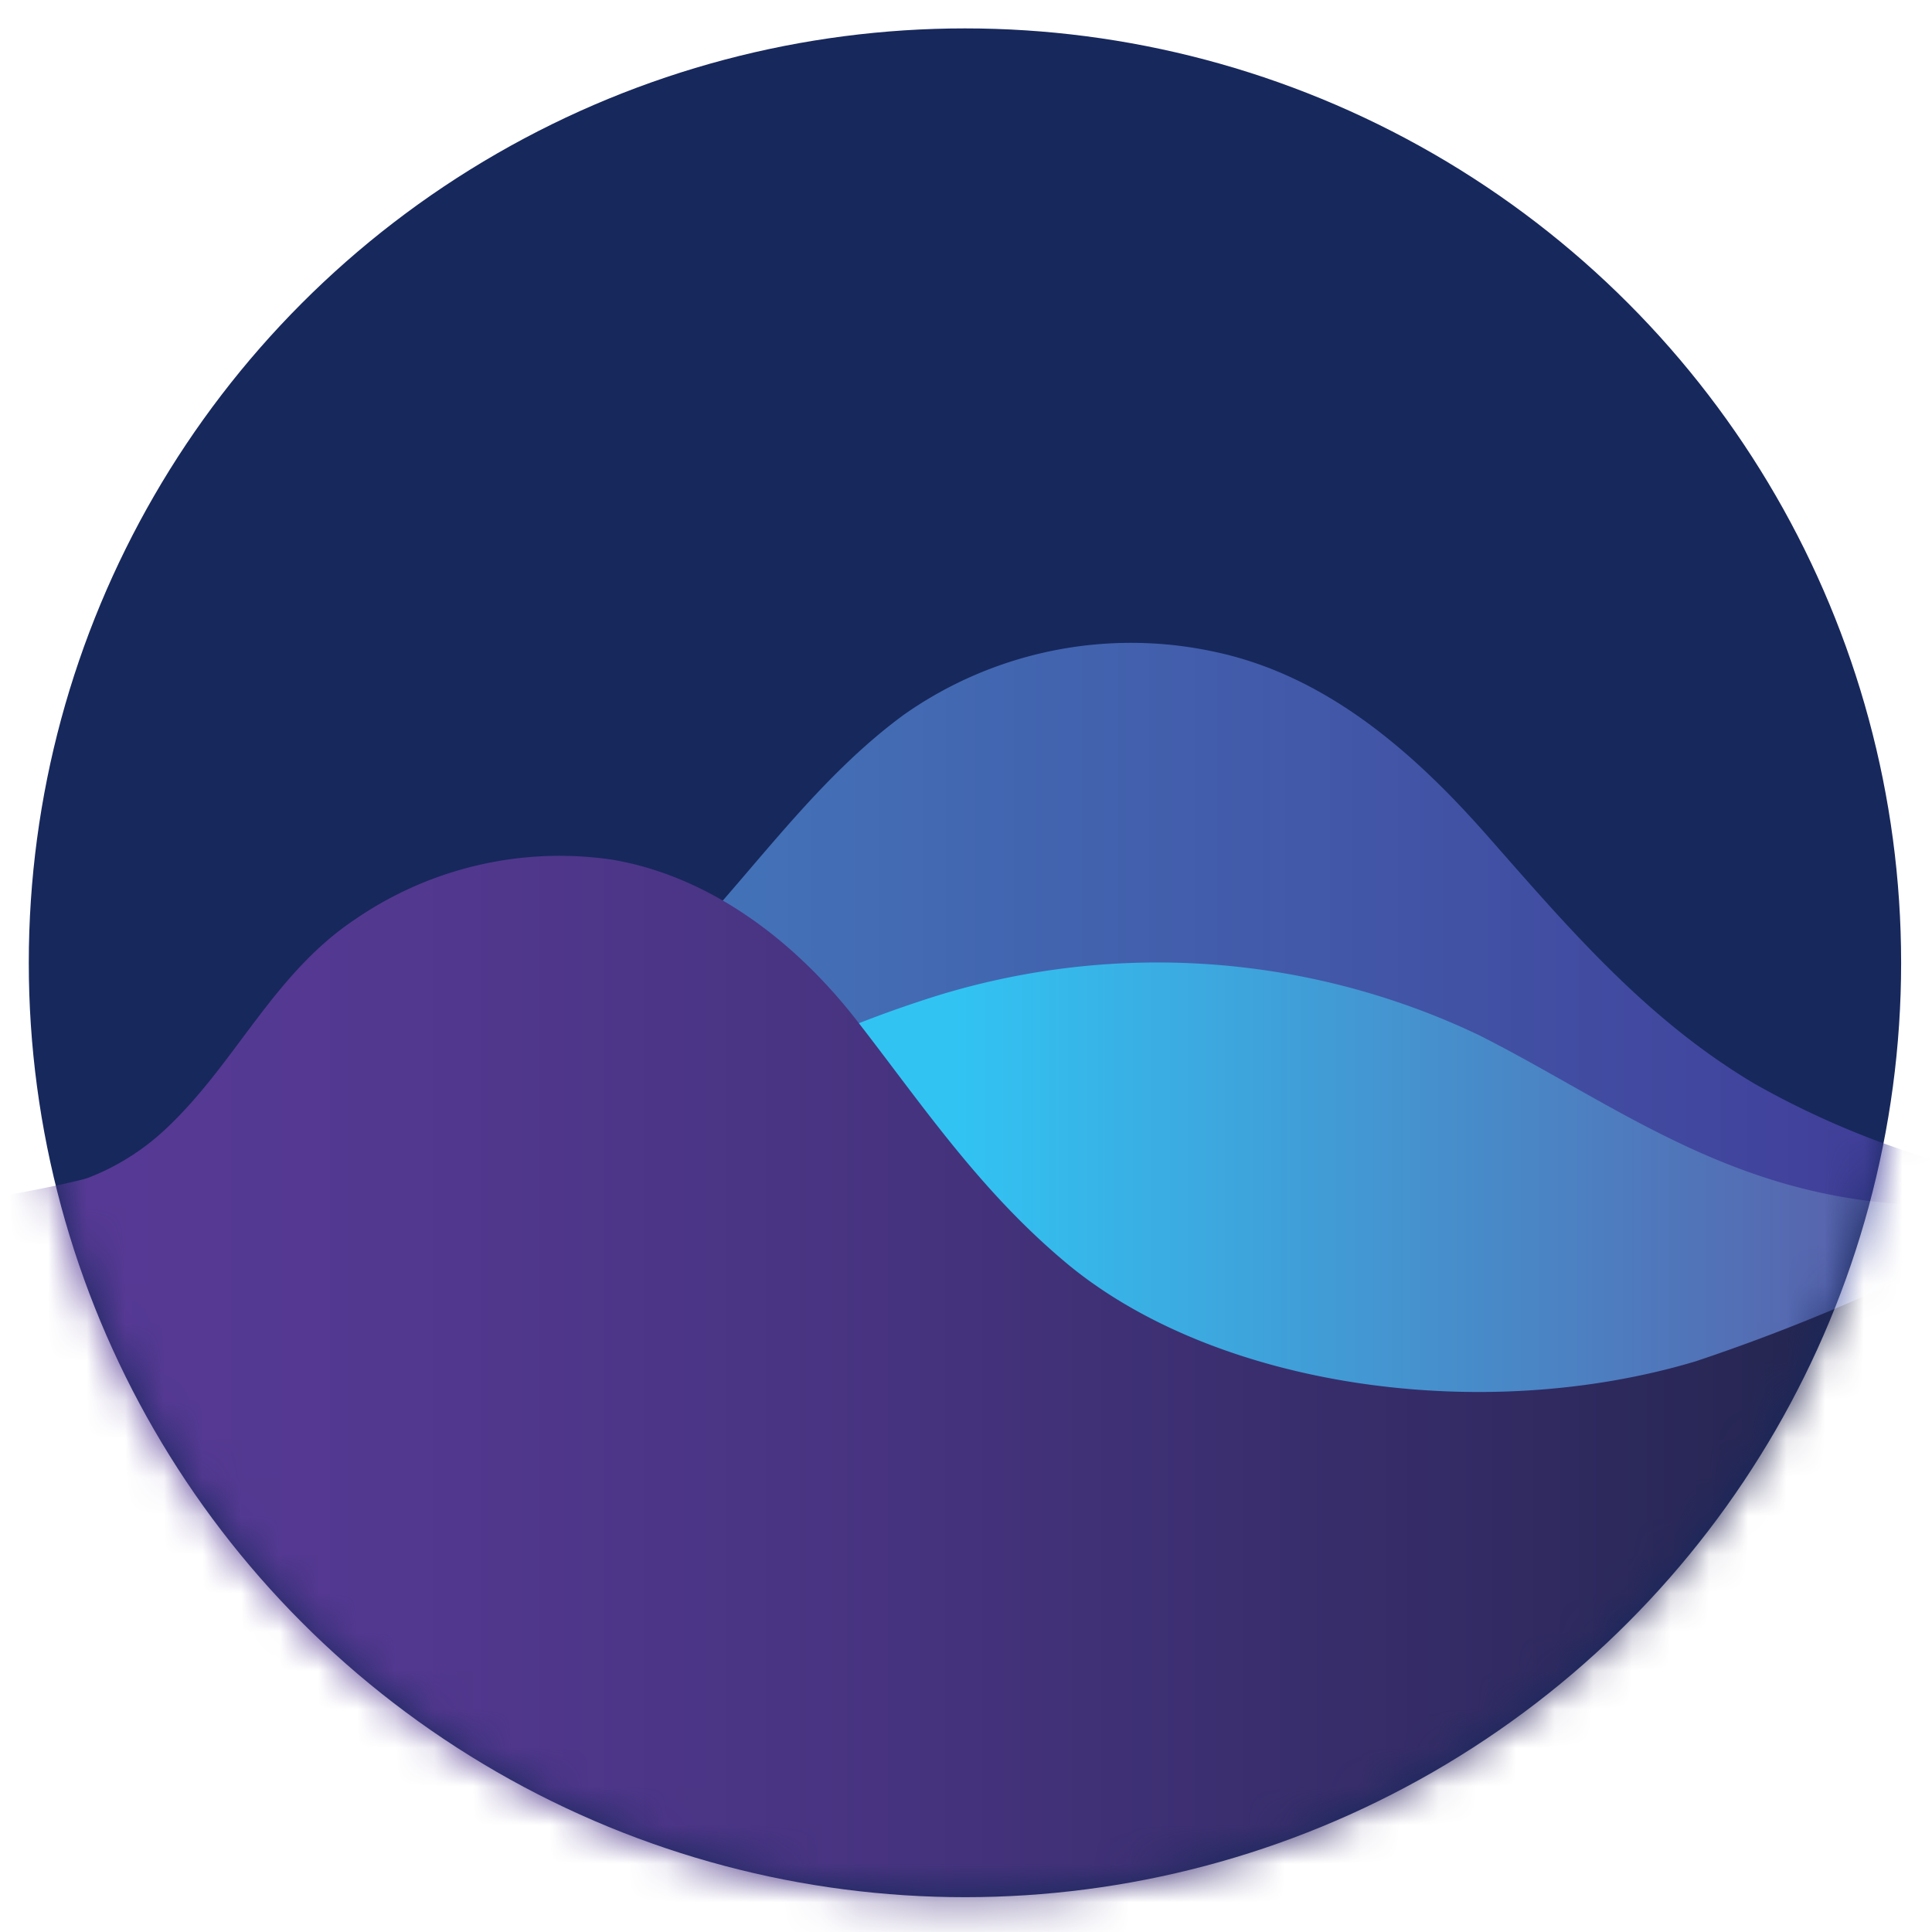
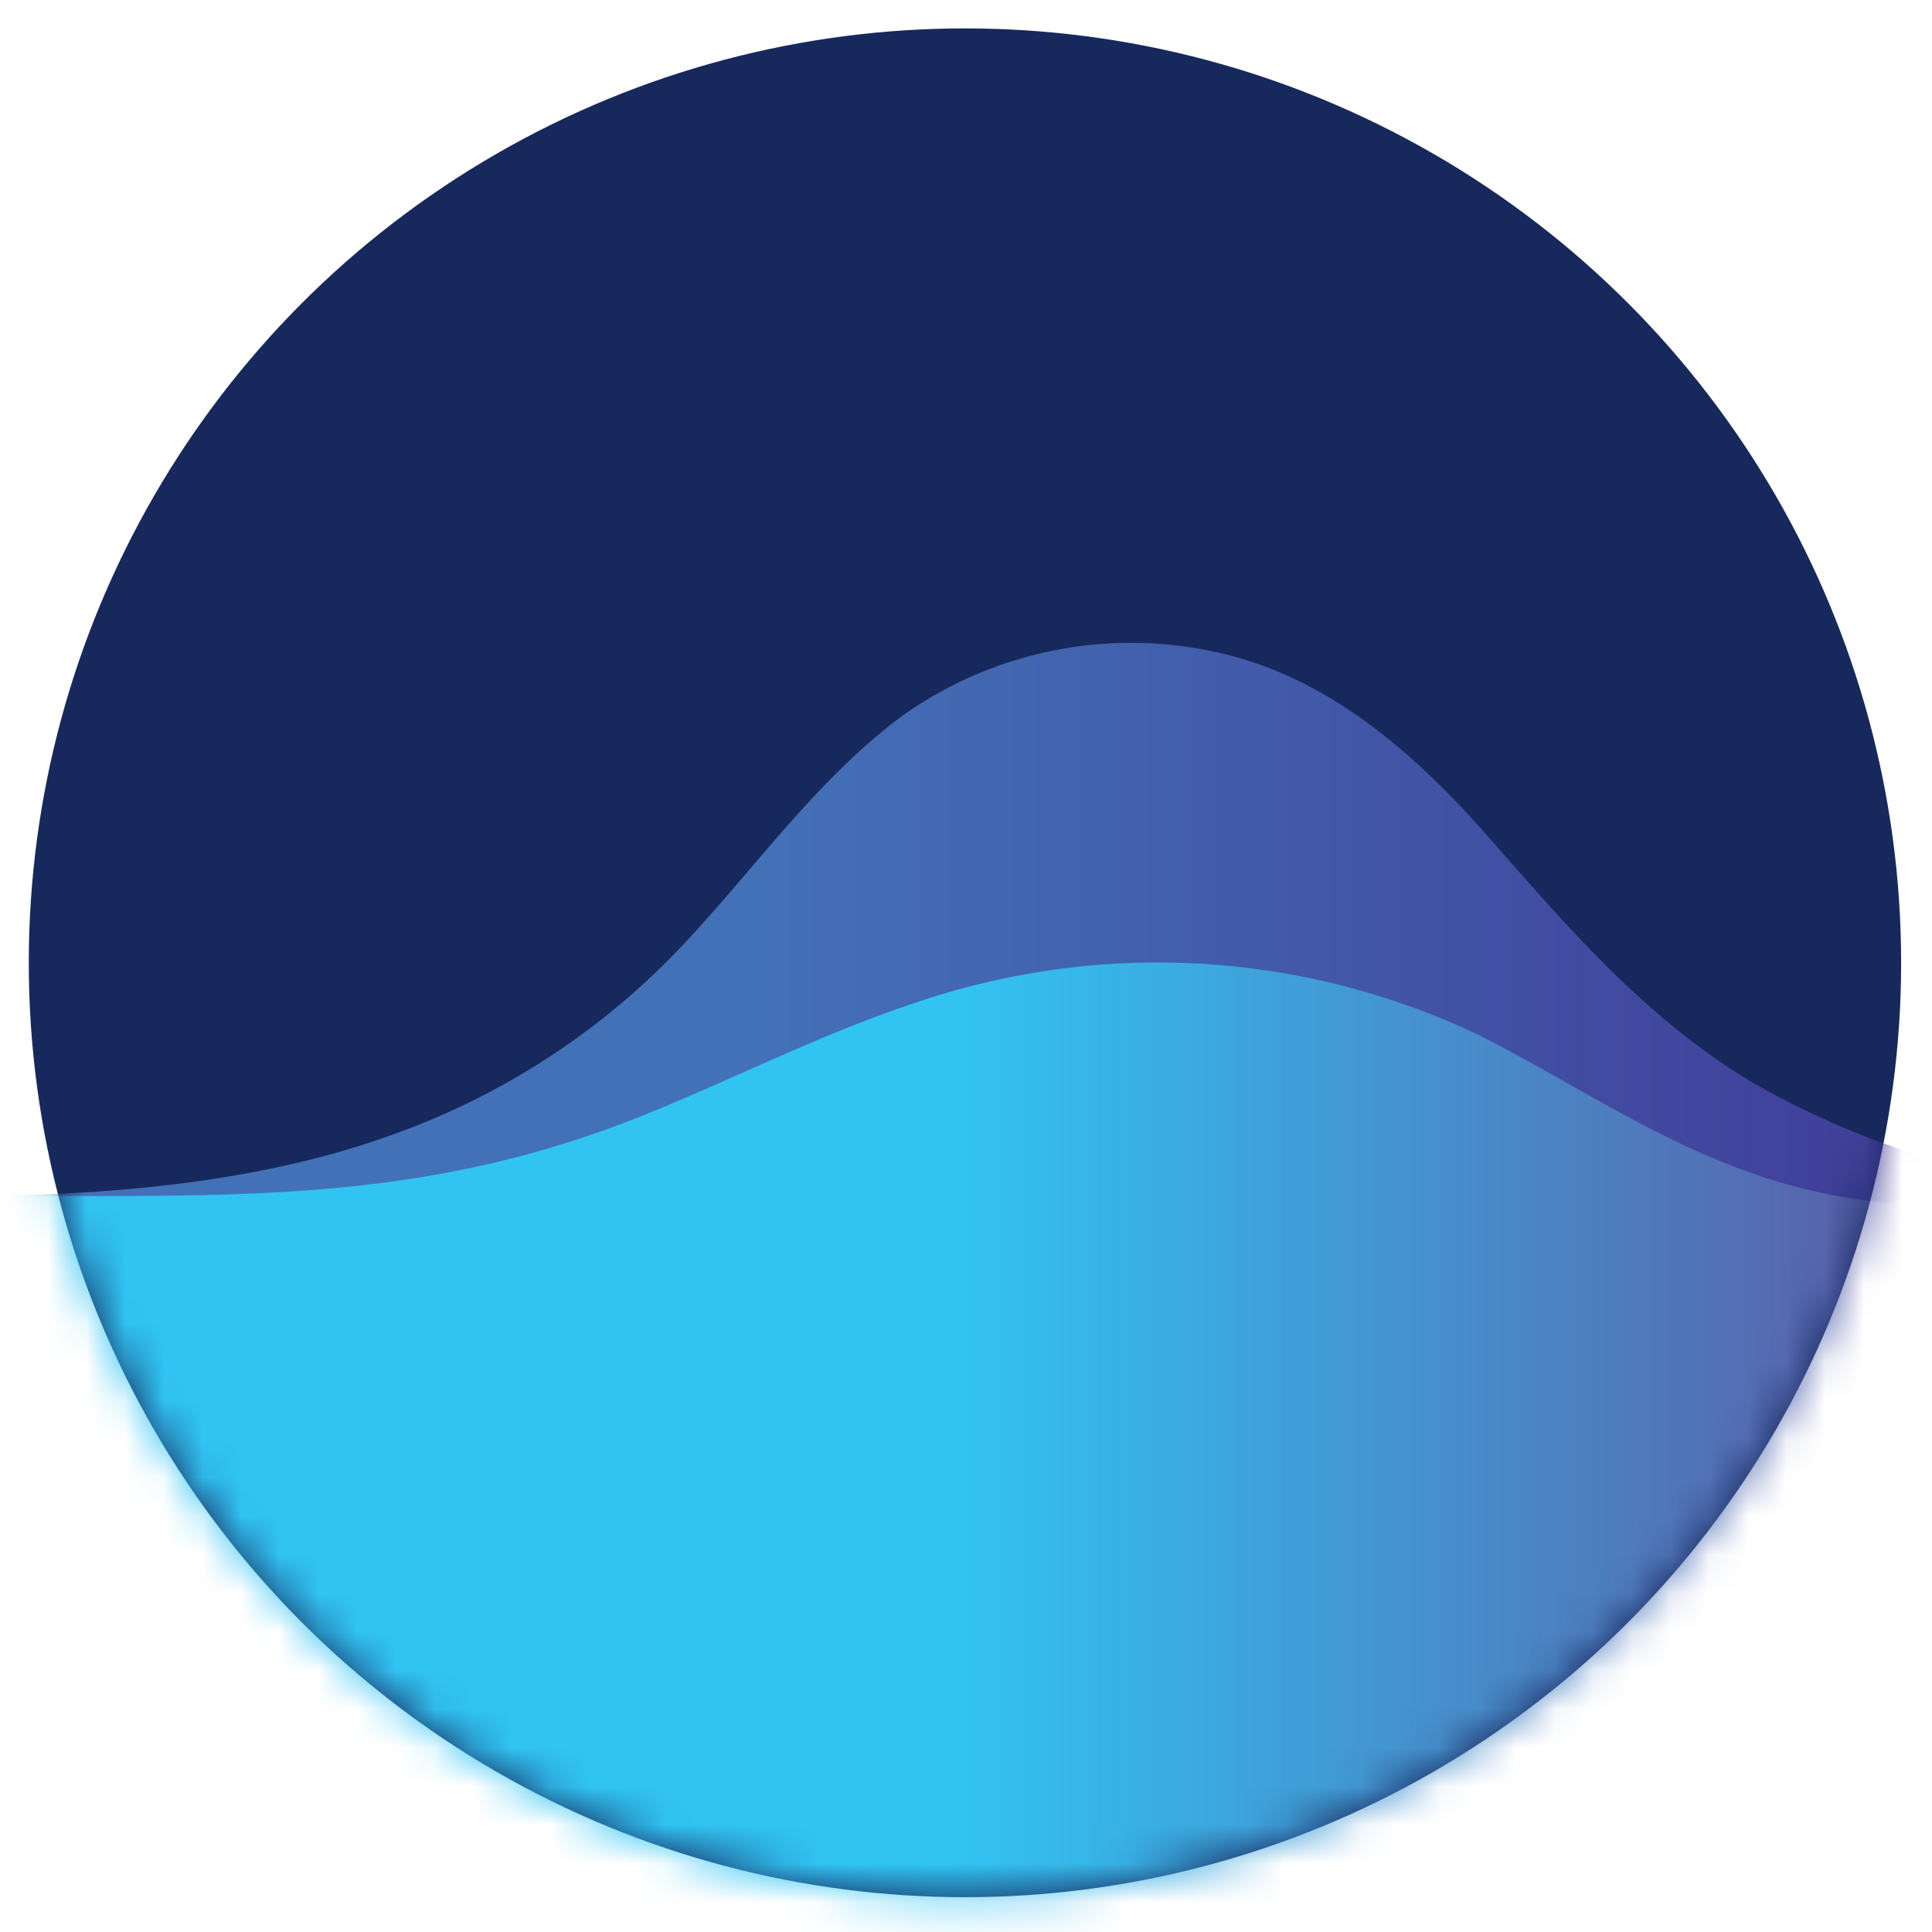
<svg xmlns="http://www.w3.org/2000/svg" xmlns:xlink="http://www.w3.org/1999/xlink" width="50" height="50">
  <defs>
    <linearGradient x1="0%" y1="50.019%" x2="100.011%" y2="50.019%" id="c">
      <stop stop-color="#4371B7" offset="35%" />
      <stop stop-color="#414AA0" offset="75%" />
      <stop stop-color="#402F90" offset="100%" />
    </linearGradient>
    <linearGradient x1="0%" y1="50.003%" x2="100%" y2="50.003%" id="d">
      <stop stop-color="#31C4F3" offset="44%" />
      <stop stop-color="#5960AA" offset="86%" />
    </linearGradient>
    <linearGradient x1="0%" y1="49.946%" x2="100%" y2="49.946%" id="e">
      <stop stop-color="#573A96" offset="0%" />
      <stop stop-color="#533890" offset="18%" />
      <stop stop-color="#46337F" offset="42%" />
      <stop stop-color="#322B63" offset="69%" />
      <stop stop-color="#15203C" offset="99%" />
      <stop stop-color="#141F3A" offset="100%" />
    </linearGradient>
    <ellipse id="a" cx="24.238" cy="24.182" rx="24.228" ry="24.182" />
  </defs>
  <g transform="translate(.735 .735)" fill="none" fill-rule="evenodd">
    <mask id="b" fill="#fff">
      <use xlink:href="#a" />
    </mask>
    <use fill="#17285C" fill-rule="nonzero" xlink:href="#a" />
    <g mask="url(#b)" fill-rule="nonzero">
      <path d="M0 14.625c3.898 0 7.701-.424 10.85-1.565a19.11 19.11 0 007.657-5.03c1.843-1.977 3.43-4.246 5.621-5.854a10.216 10.216 0 018.07-1.621c2.905.623 5.172 2.637 7.07 4.8 2.1 2.388 4.086 4.713 6.872 6.371a22.395 22.395 0 0011.53 2.899v5.823H0v-5.823z" fill="url(#c)" transform="translate(-1.47 15.585)" />
      <path d="M57.676 14.625c-3.036 0-3.972.25-6.715.25-5.184 0-8.282-2.557-11.967-4.414a19.347 19.347 0 00-14.478-.86c-2.499.822-4.697 1.957-7.065 2.917C11.611 14.88 6.74 14.625 0 14.625v26.806h57.676V14.625z" fill="url(#d)" transform="translate(-1.47 15.585)" />
-       <path d="M57.676 14.625c-2.967 0-6.246 1.484-7.195 1.908a50.561 50.561 0 01-5.853 2.375c-5.522 1.658-12.38.68-16.24-2.494-2.31-1.914-3.81-4.183-5.502-6.352-1.568-2.008-3.748-3.697-6.303-4.133a9.346 9.346 0 00-6.67 1.552c-2.124 1.421-3.086 3.74-4.91 5.436a6.192 6.192 0 01-1.992 1.247c-.269.1-3.011.685-3.011.48V40.39h57.676V14.625z" fill="url(#e)" transform="translate(-1.47 15.585)" />
    </g>
  </g>
</svg>